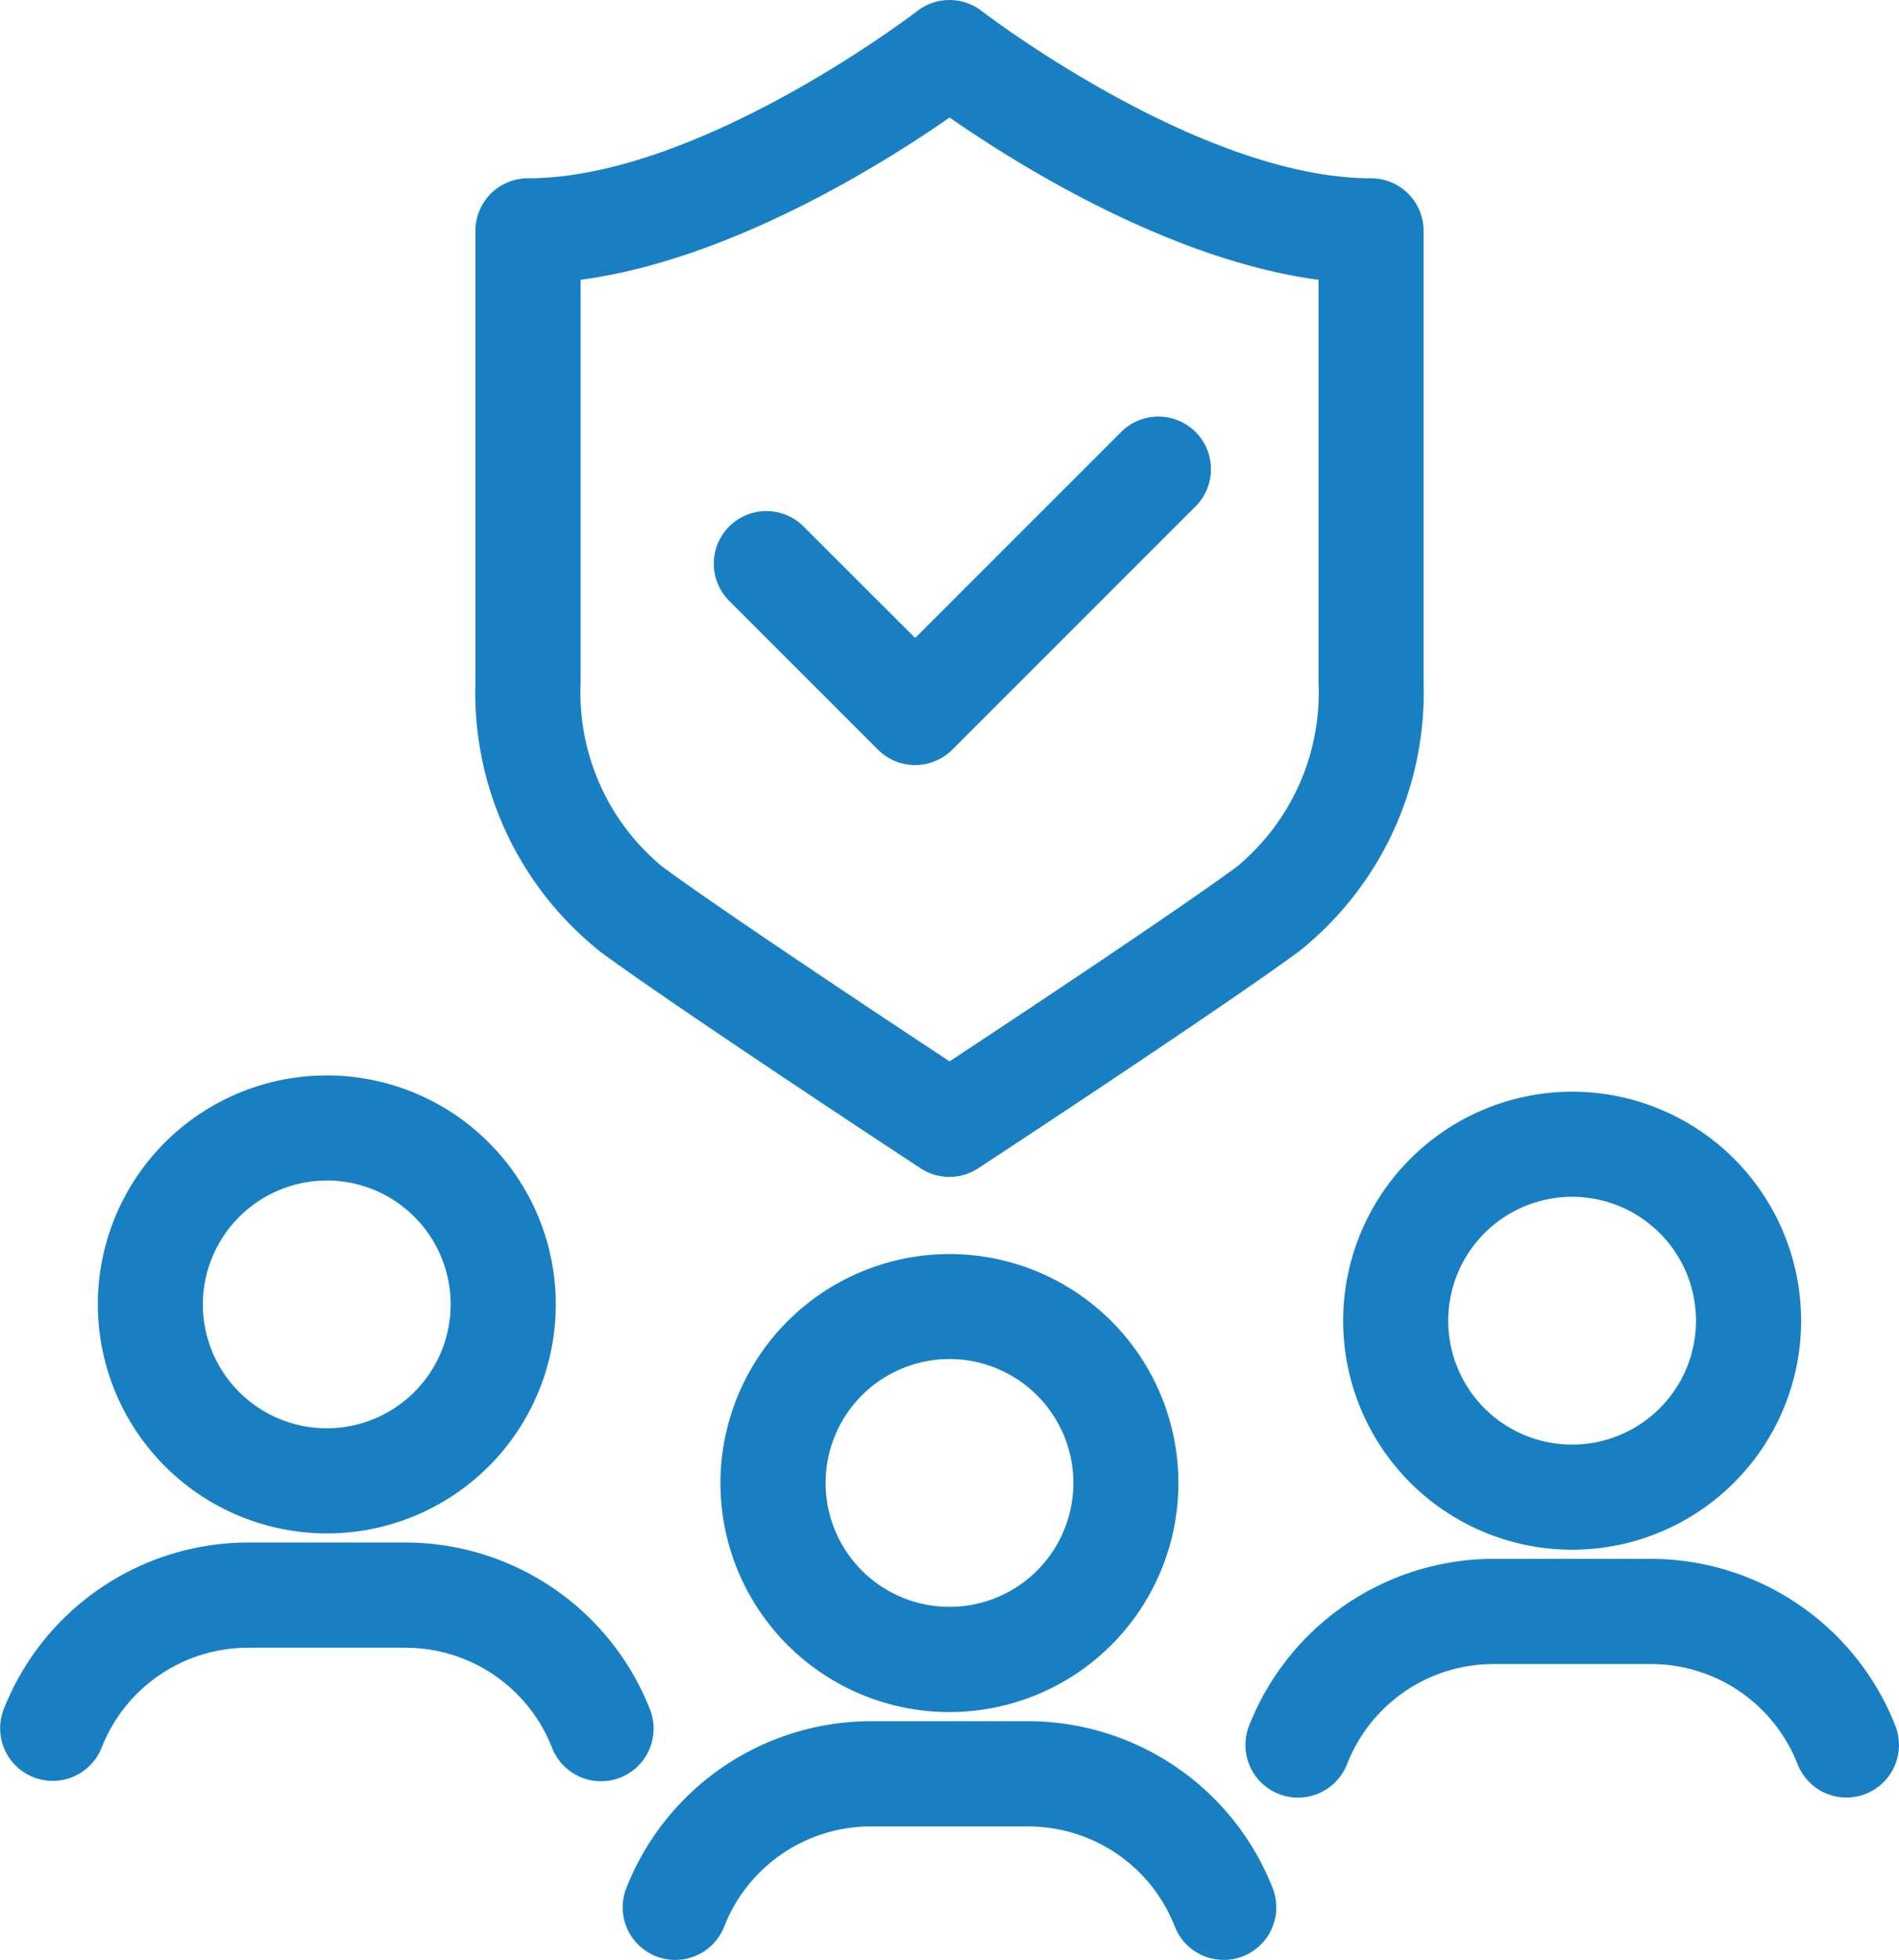
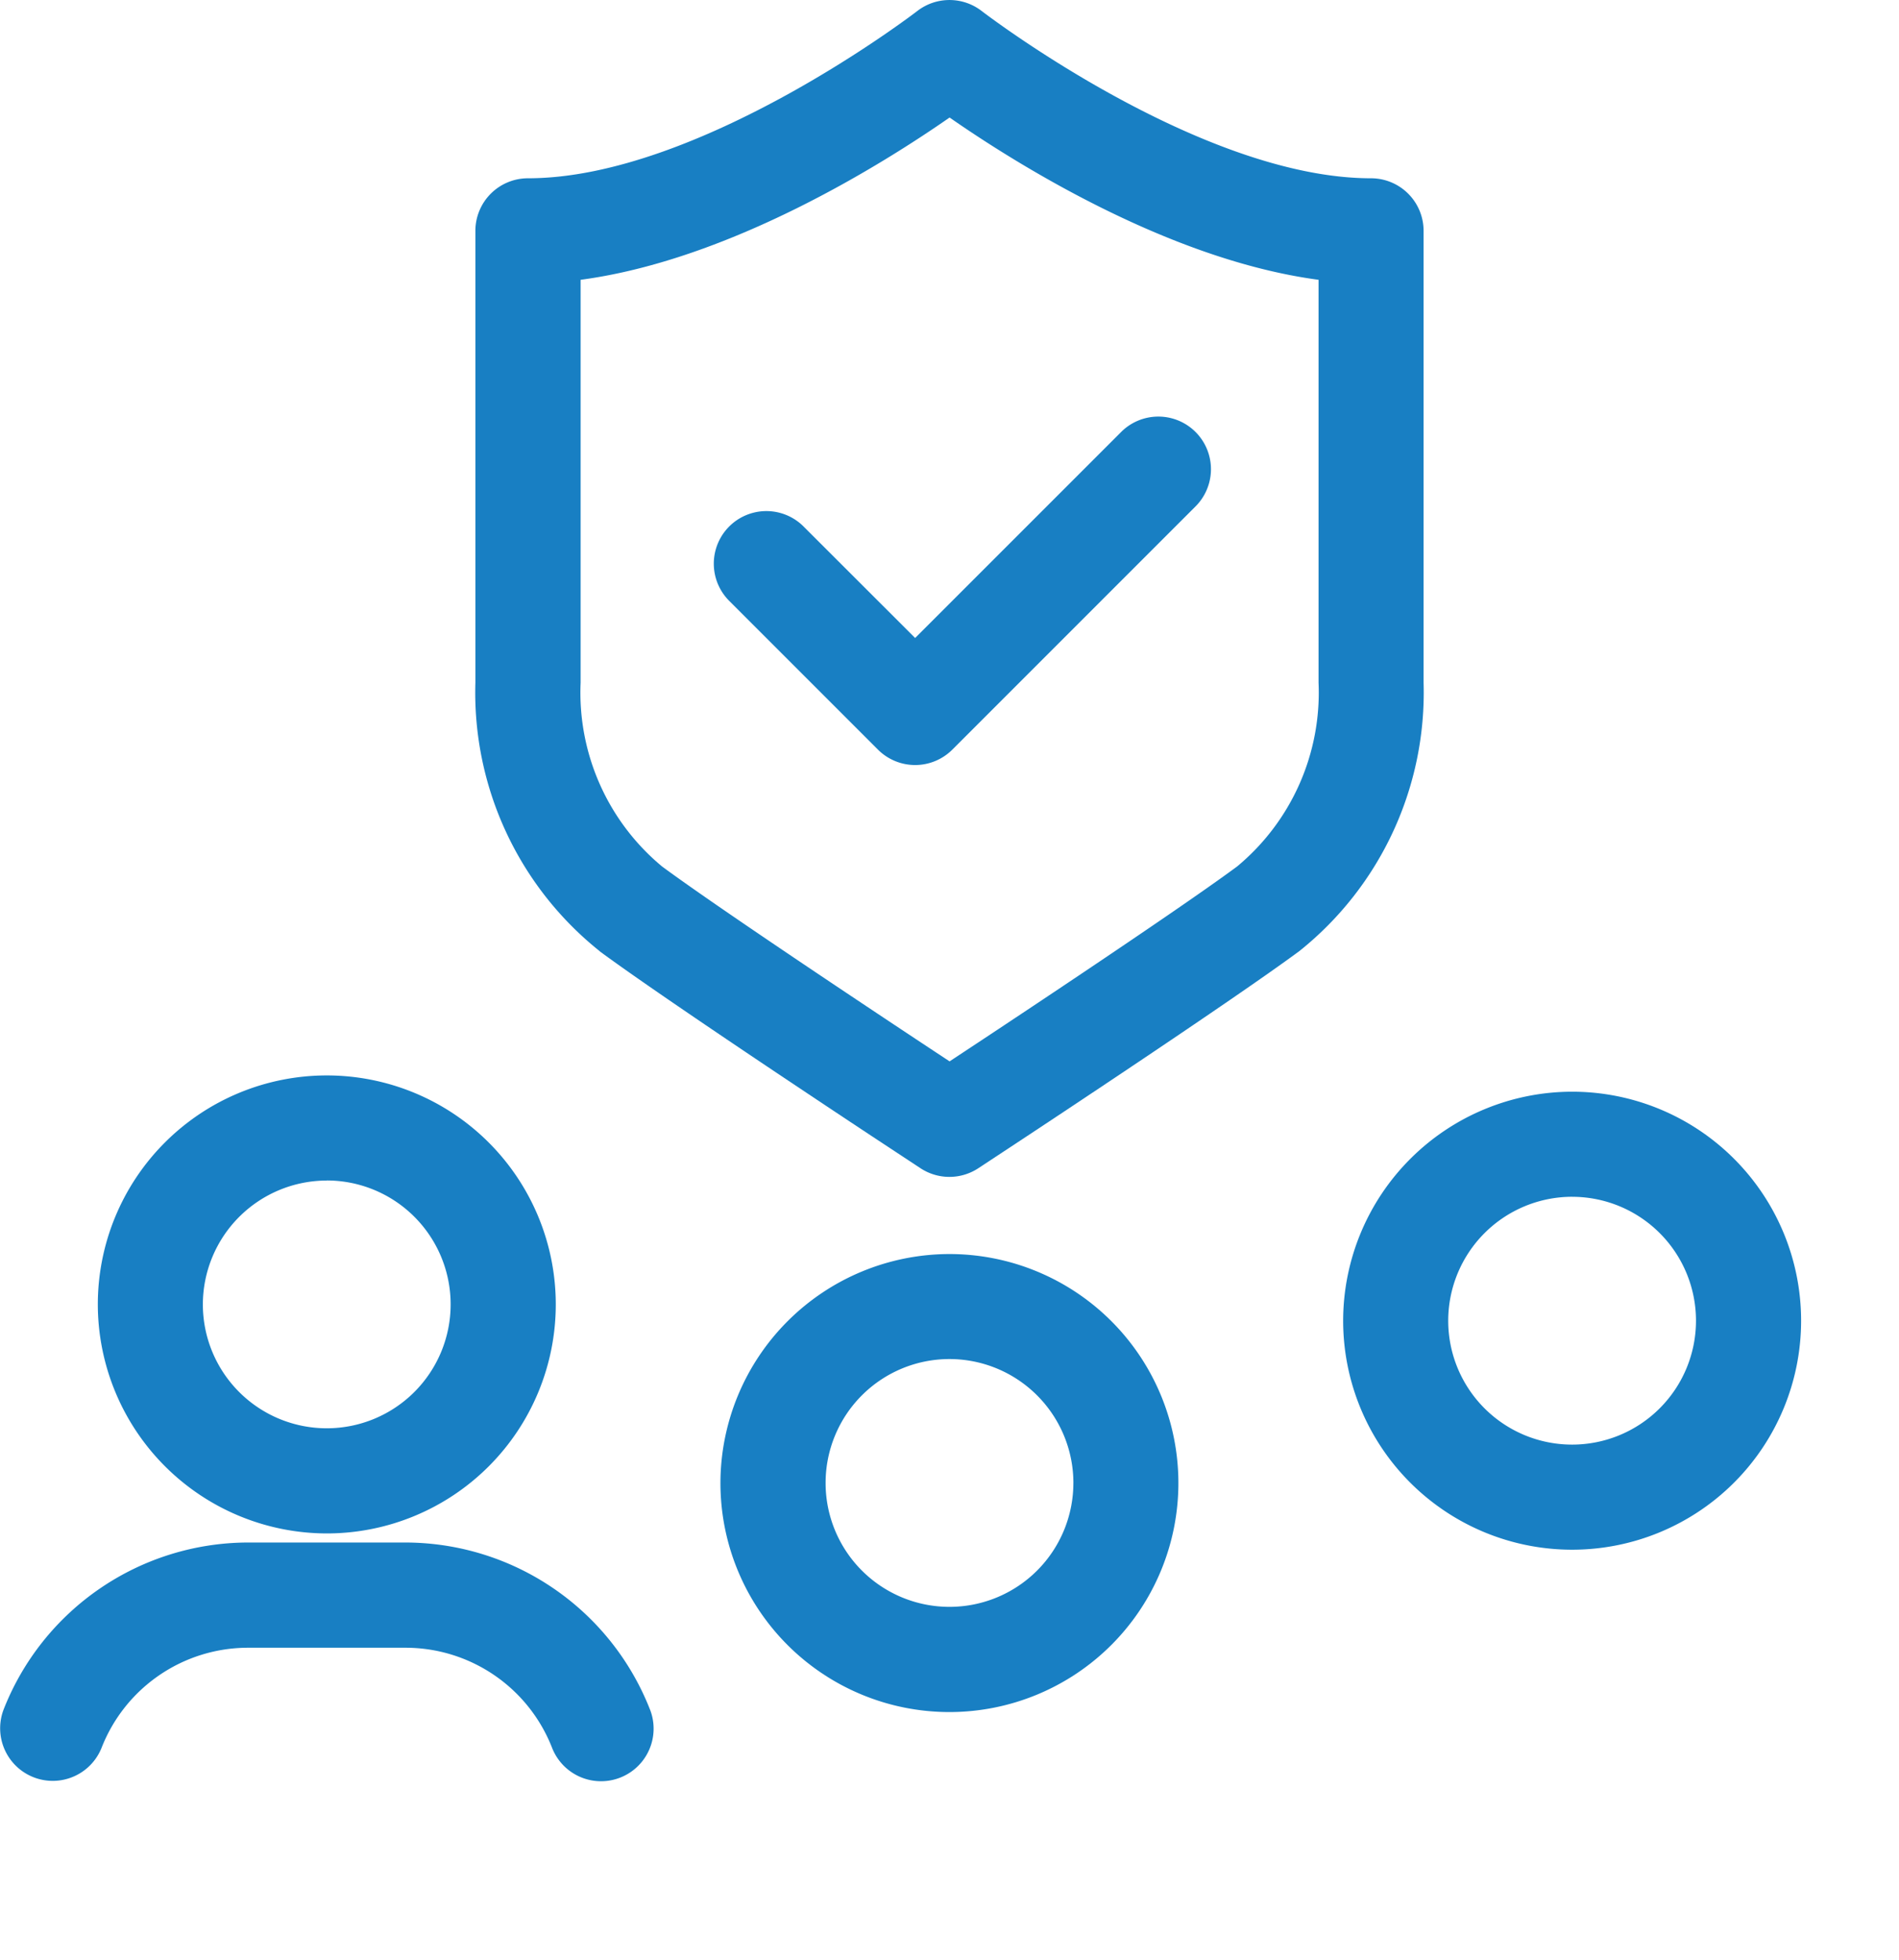
<svg xmlns="http://www.w3.org/2000/svg" width="77.959" height="80.45" viewBox="0 0 77.959 80.45">
  <defs>
    <clipPath id="a">
      <rect width="77.959" height="80.45" fill="#187fc3" />
    </clipPath>
  </defs>
  <g clip-path="url(#a)">
    <path d="M31.078,63.49a9.4,9.4,0,1,0,9.4-9.4,9.413,9.413,0,0,0-9.4,9.4m14.489,0A5.086,5.086,0,1,1,40.482,58.4a5.091,5.091,0,0,1,5.086,5.086" transform="translate(-1.502 -2.614)" fill="#187fc3" />
-     <path d="M43.535,74.239H37.019A10.8,10.8,0,0,0,27.007,81.1a2.158,2.158,0,0,0,4.026,1.558,6.461,6.461,0,0,1,5.987-4.1h6.516a6.461,6.461,0,0,1,5.987,4.1A2.158,2.158,0,1,0,53.548,81.1a10.8,10.8,0,0,0-10.013-6.861" transform="translate(-1.298 -3.587)" fill="#187fc3" />
    <path d="M13.62,65.185a9.4,9.4,0,1,0-9.4-9.4,9.413,9.413,0,0,0,9.4,9.4m0-14.488a5.086,5.086,0,1,1-5.088,5.086A5.092,5.092,0,0,1,13.62,50.7" transform="translate(-0.204 -2.241)" fill="#187fc3" />
    <path d="M26.686,73.394a10.8,10.8,0,0,0-10.013-6.862H10.157A10.8,10.8,0,0,0,.146,73.393a2.159,2.159,0,0,0,4.027,1.558,6.457,6.457,0,0,1,5.985-4.1h6.516a6.459,6.459,0,0,1,5.987,4.1,2.158,2.158,0,0,0,4.026-1.557" transform="translate(0 -3.215)" fill="#187fc3" />
    <path d="M57.94,56.487a9.4,9.4,0,1,0,9.4-9.4,9.412,9.412,0,0,0-9.4,9.4m9.4-5.086a5.086,5.086,0,1,1-5.087,5.086A5.092,5.092,0,0,1,67.343,51.4" transform="translate(-2.8 -2.275)" fill="#187fc3" />
-     <path d="M80.409,74.1A10.8,10.8,0,0,0,70.4,67.237H63.88A10.8,10.8,0,0,0,53.869,74.1,2.158,2.158,0,1,0,57.9,75.654a6.455,6.455,0,0,1,5.985-4.1H70.4a6.46,6.46,0,0,1,5.987,4.1,2.158,2.158,0,0,0,2.014,1.38,2.135,2.135,0,0,0,.778-.147A2.159,2.159,0,0,0,80.409,74.1" transform="translate(-2.596 -3.249)" fill="#187fc3" />
    <path d="M37.531,31.64a2.159,2.159,0,0,0,3.052,0l9.984-9.983A2.158,2.158,0,0,0,47.515,18.6l-8.458,8.457L34.476,22.48a2.158,2.158,0,1,0-3.052,3.053Z" transform="translate(-1.488 -0.869)" fill="#187fc3" />
    <path d="M25.6,39.041c2.715,2.005,10.557,7.184,11.45,7.773l1.729,1.139a2.16,2.16,0,0,0,2.375,0l1.736-1.144c.886-.584,8.728-5.763,11.443-7.769a13.581,13.581,0,0,0,5.1-11.015V9.475a2.158,2.158,0,0,0-2.157-2.157c-7.026,0-15.9-6.8-15.984-6.866a2.162,2.162,0,0,0-2.644,0c-.088.069-8.957,6.866-15.984,6.866a2.158,2.158,0,0,0-2.157,2.157V28.026a13.581,13.581,0,0,0,5.1,11.015m-.78-27.556c6.152-.817,12.464-4.794,15.147-6.661,2.683,1.867,9,5.844,15.147,6.661V28.026a9.271,9.271,0,0,1-3.346,7.543c-2.624,1.94-10.378,7.06-11.259,7.64l-.542.358-.547-.361c-.876-.578-8.63-5.7-11.254-7.637a9.271,9.271,0,0,1-3.346-7.543Z" transform="translate(-0.991 0)" fill="#187fc3" />
  </g>
</svg>